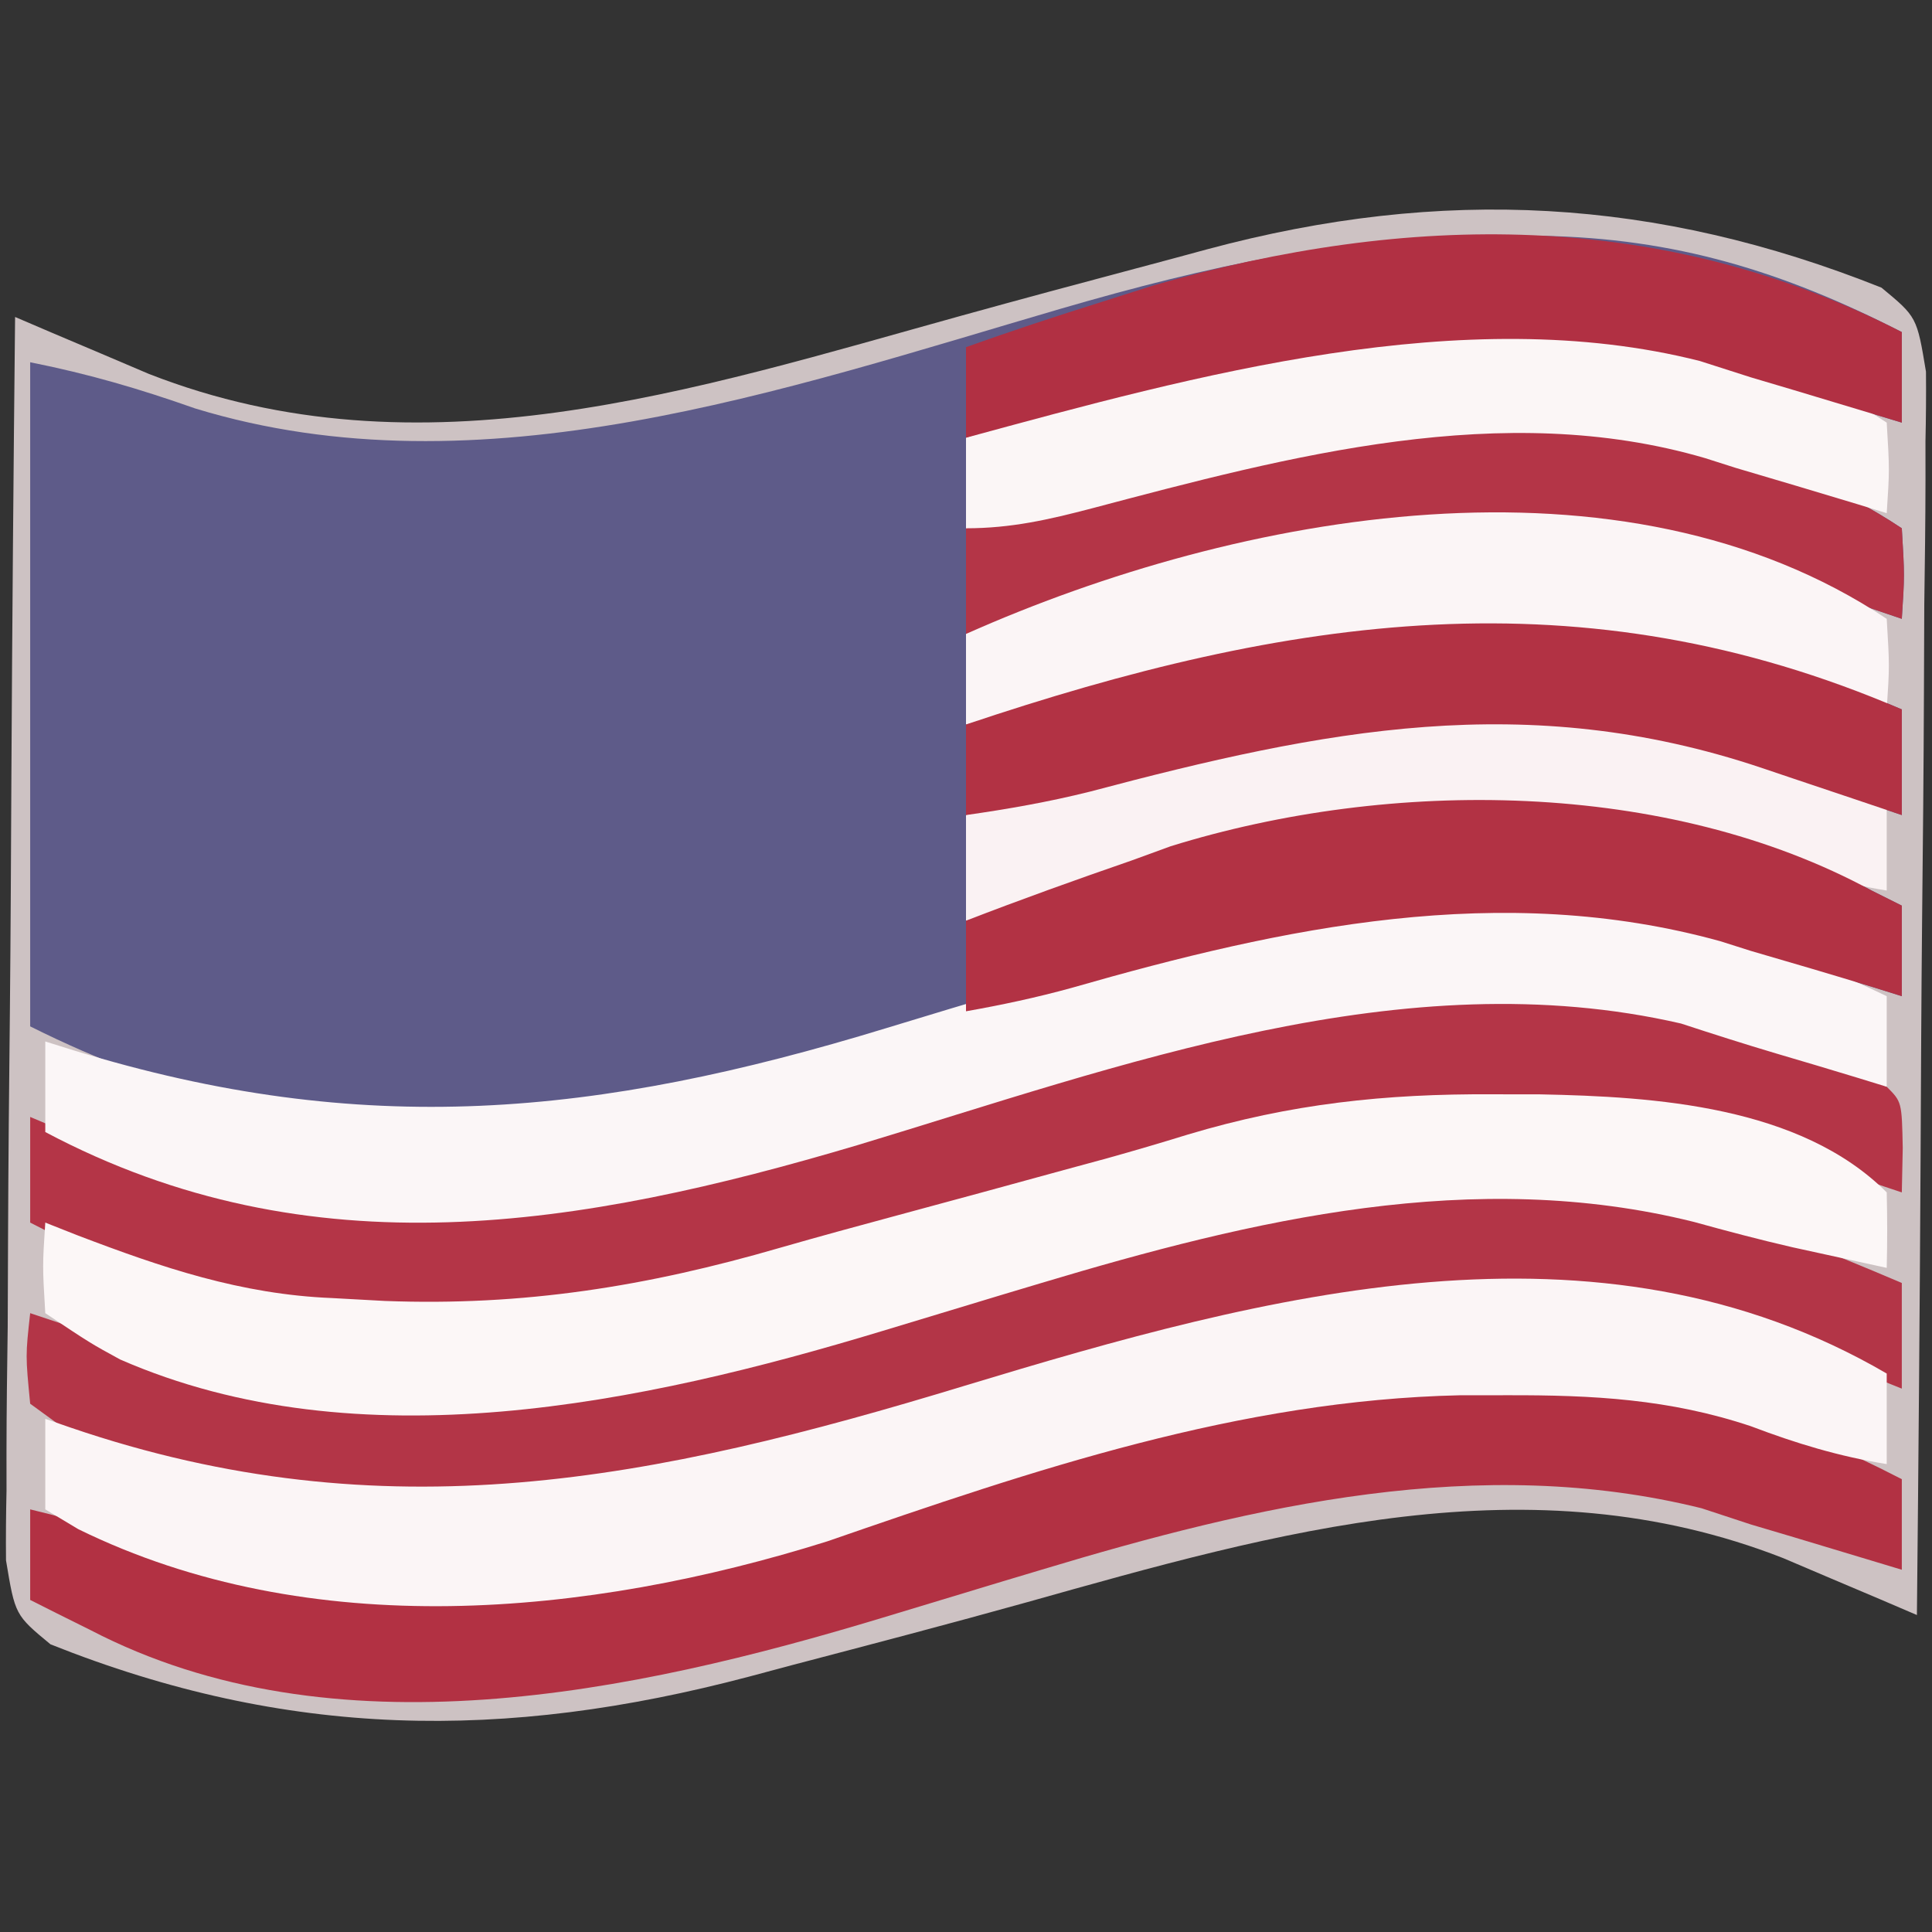
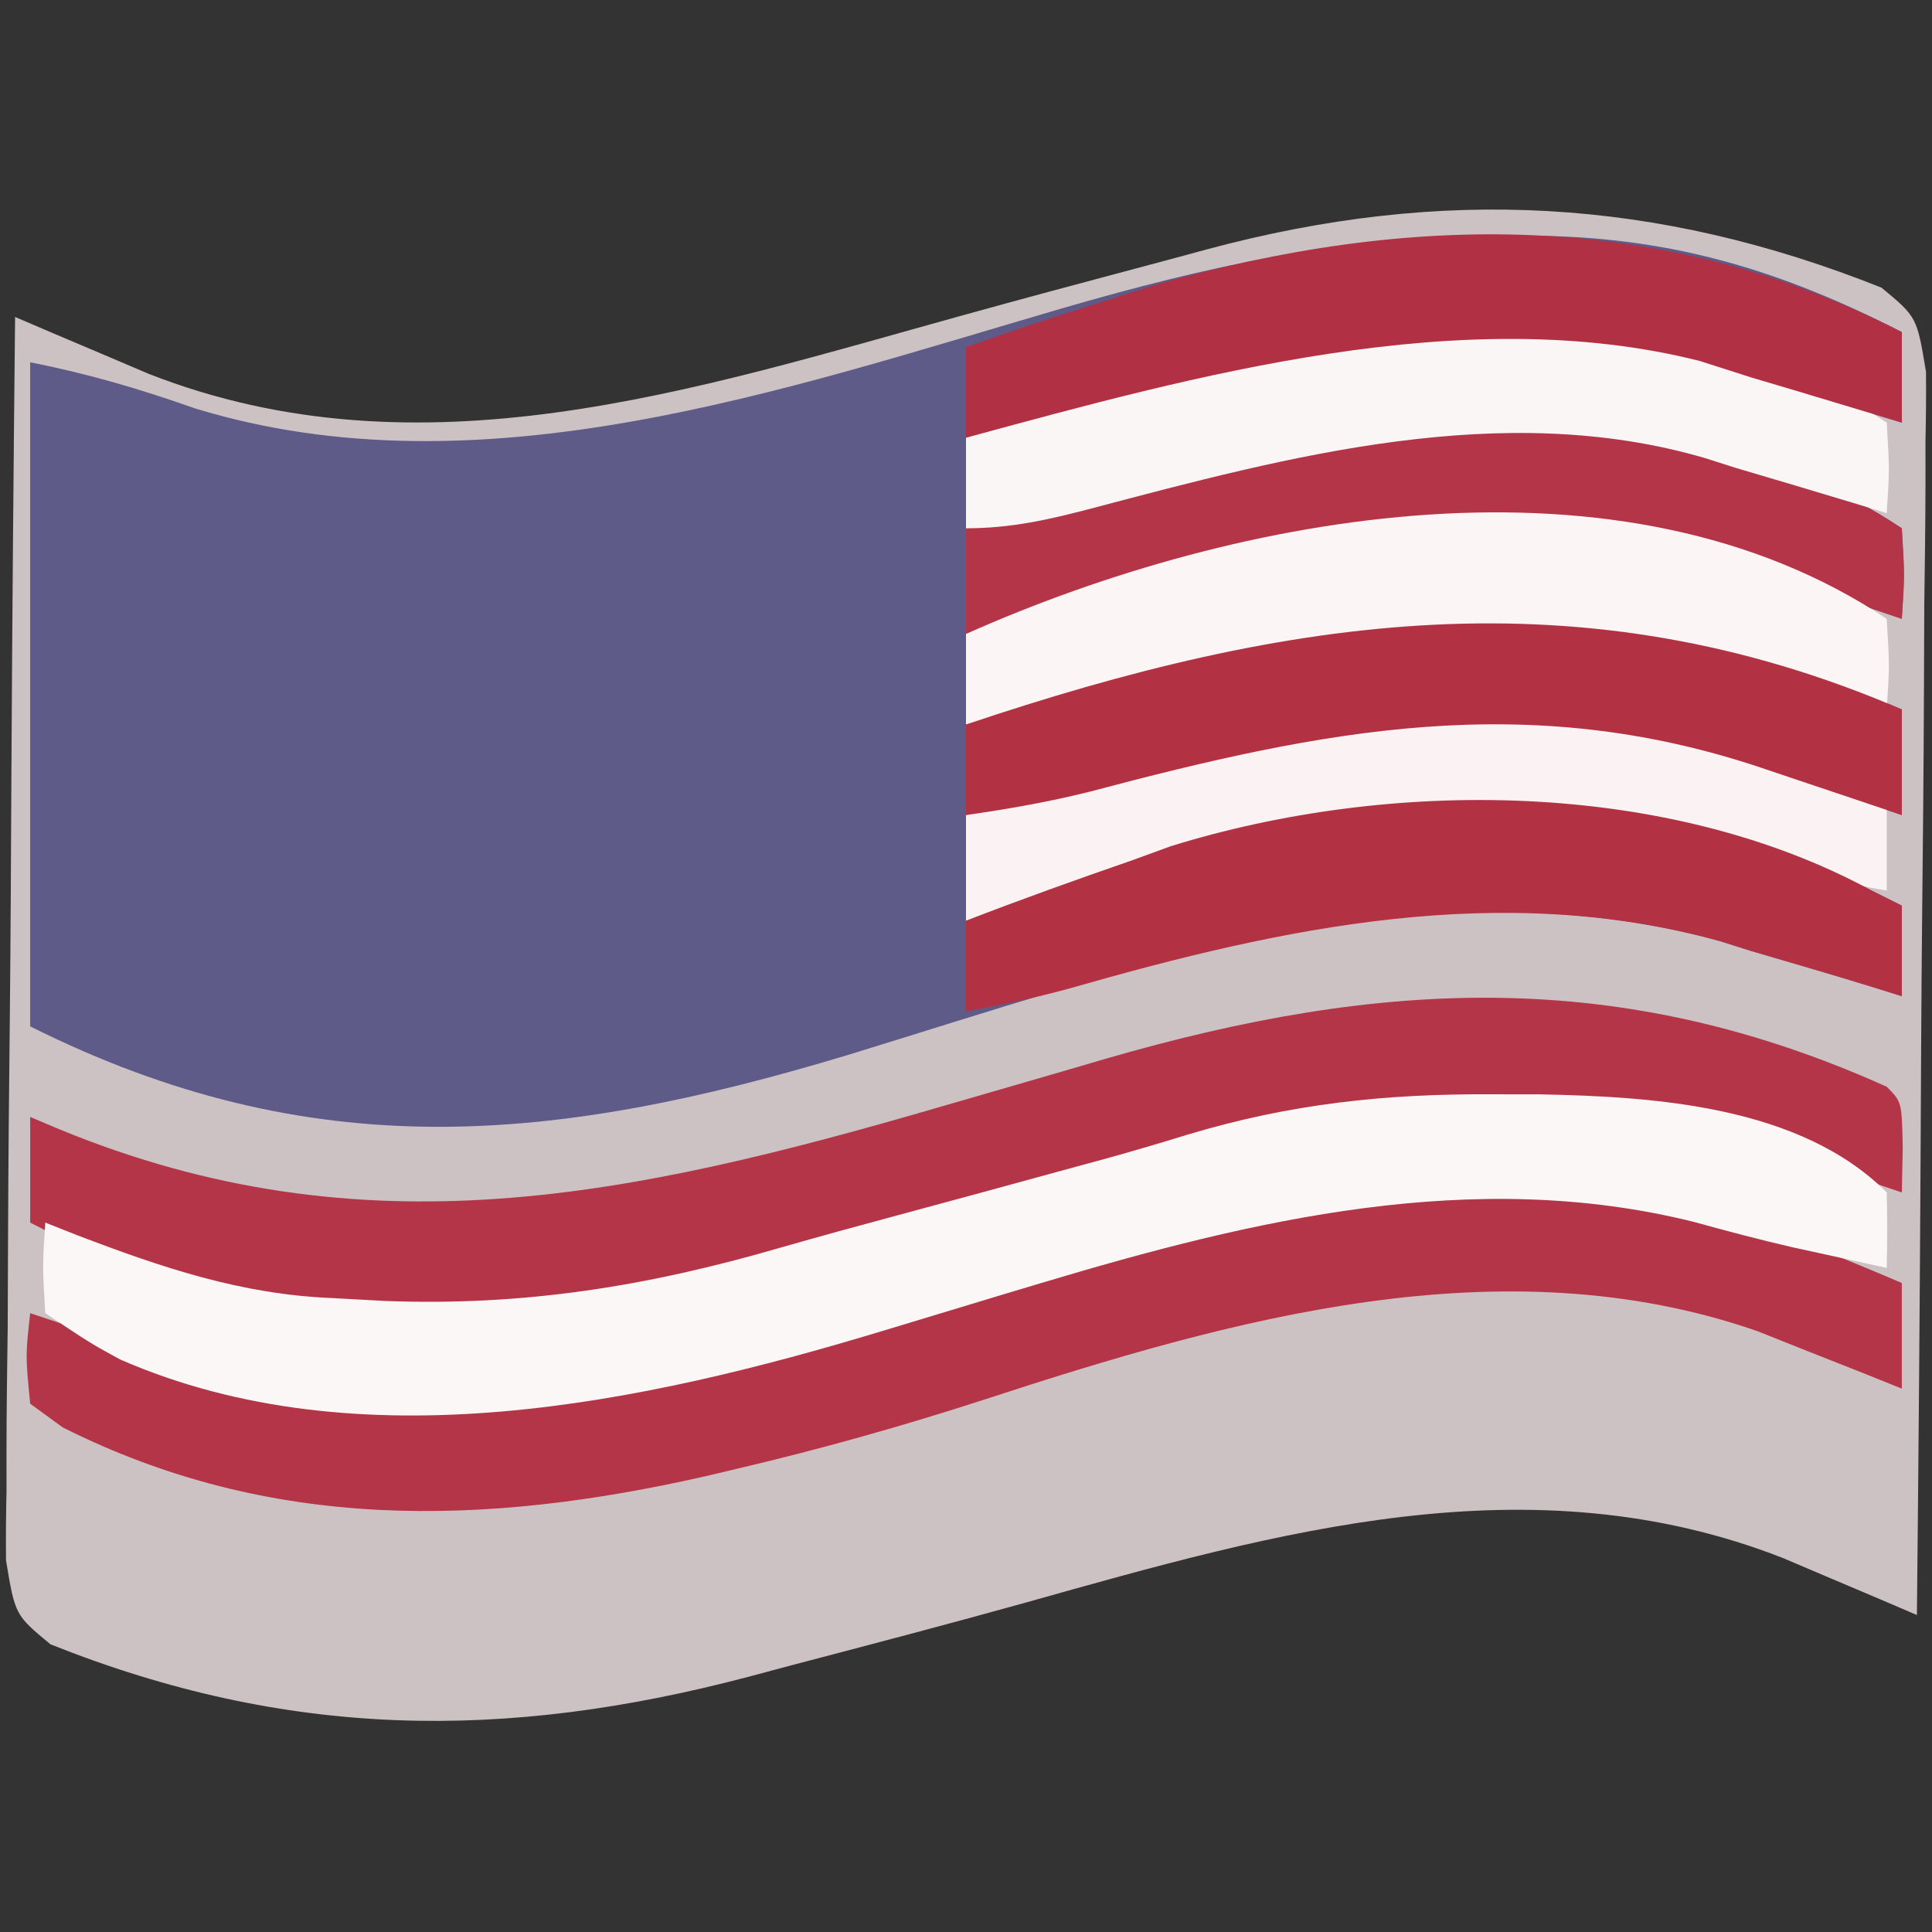
<svg xmlns="http://www.w3.org/2000/svg" version="1.1" width="128" height="128">
  <rect width="100%" height="100%" fill="#333333" stroke="none" />
  <path d="M0 0 C2.347 1.942 2.347 1.942 2.948 5.567 C2.962 7.104 2.949 8.641 2.914 10.177 C2.915 11.016 2.916 11.855 2.916 12.72 C2.913 15.496 2.874 18.271 2.835 21.047 C2.825 22.971 2.818 24.895 2.813 26.819 C2.794 31.884 2.745 36.949 2.69 42.014 C2.639 47.182 2.616 52.35 2.591 57.518 C2.537 67.659 2.452 77.801 2.347 87.942 C1.541 87.597 0.736 87.252 -0.094 86.896 C-1.16 86.445 -2.227 85.993 -3.325 85.528 C-4.378 85.08 -5.431 84.631 -6.516 84.17 C-23.289 77.605 -40.038 82.438 -56.595 87.089 C-61.767 88.531 -66.96 89.892 -72.153 91.254 C-73.102 91.508 -74.051 91.763 -75.029 92.024 C-91.279 96.316 -105.633 96.135 -121.307 89.883 C-123.653 87.942 -123.653 87.942 -124.255 84.316 C-124.269 82.78 -124.256 81.243 -124.221 79.707 C-124.222 78.448 -124.222 78.448 -124.223 77.163 C-124.22 74.387 -124.181 71.612 -124.142 68.836 C-124.132 66.912 -124.125 64.989 -124.12 63.065 C-124.101 57.999 -124.052 52.935 -123.997 47.869 C-123.946 42.702 -123.923 37.534 -123.898 32.366 C-123.844 22.224 -123.759 12.083 -123.653 1.942 C-122.848 2.287 -122.043 2.632 -121.213 2.987 C-120.147 3.439 -119.08 3.89 -117.982 4.356 C-116.929 4.804 -115.876 5.252 -114.791 5.714 C-96.796 12.757 -78.635 6.755 -60.915 1.845 C-57.061 0.778 -53.201 -0.262 -49.336 -1.288 C-47.774 -1.702 -46.212 -2.122 -44.652 -2.548 C-29.09 -6.721 -14.931 -5.955 0 0 Z " fill="#CDC2C3" transform="translate(124.653,19.058)" />
  <path d="M0 0 C1.37 0 1.37 0 2.767 0 C11.61 0.15 18.794 2.36 26.625 6.375 C26.625 8.355 26.625 10.335 26.625 12.375 C25.984 12.182 25.344 11.988 24.684 11.789 C23.819 11.529 22.954 11.268 22.062 11 C21.216 10.745 20.369 10.49 19.496 10.227 C18.075 9.805 18.075 9.805 16.625 9.375 C15.51 9.018 14.395 8.661 13.246 8.293 C-2.421 4.321 -20.204 9.254 -35.375 13.375 C-35.375 15.355 -35.375 17.335 -35.375 19.375 C-34.756 19.198 -34.136 19.022 -33.498 18.84 C-30.647 18.032 -27.792 17.235 -24.938 16.438 C-23.964 16.16 -22.99 15.882 -21.986 15.596 C-16.107 13.964 -10.46 12.818 -4.375 12.375 C-2.919 12.24 -2.919 12.24 -1.434 12.102 C8.01 11.736 18.68 14.078 26.625 19.375 C26.812 22.5 26.812 22.5 26.625 25.375 C26.057 25.182 25.488 24.988 24.902 24.789 C24.13 24.529 23.358 24.268 22.562 24 C21.431 23.617 21.431 23.617 20.277 23.227 C19.402 22.946 18.527 22.665 17.625 22.375 C16.067 21.845 16.067 21.845 14.477 21.305 C-2.031 17.32 -18.641 21.137 -34.375 26.375 C-34.705 28.355 -35.035 30.335 -35.375 32.375 C-34.371 32.037 -33.367 31.7 -32.332 31.352 C-11.967 24.646 6.622 22.773 26.625 31.375 C26.625 33.685 26.625 35.995 26.625 38.375 C25.07 37.851 25.07 37.851 23.484 37.316 C22.115 36.857 20.745 36.397 19.375 35.938 C18.693 35.707 18.011 35.477 17.309 35.24 C1.755 30.03 -11.685 32.713 -27.169 36.824 C-29.883 37.502 -32.606 37.98 -35.375 38.375 C-35.375 40.685 -35.375 42.995 -35.375 45.375 C-34.72 45.121 -34.065 44.867 -33.391 44.605 C-30.401 43.478 -27.394 42.419 -24.375 41.375 C-23.531 41.067 -22.686 40.759 -21.816 40.441 C-8.09 36.179 9.326 36.051 22.43 42.184 C23.516 42.773 23.516 42.773 24.625 43.375 C25.285 43.705 25.945 44.035 26.625 44.375 C26.625 46.355 26.625 48.335 26.625 50.375 C25.699 50.085 25.699 50.085 24.754 49.789 C22.051 48.958 19.34 48.164 16.625 47.375 C15.953 47.162 15.282 46.95 14.59 46.73 C-5.061 41.3 -24.558 48.57 -43.208 54.271 C-62.707 60.159 -78.721 61.702 -97.375 52.375 C-97.375 37.855 -97.375 23.335 -97.375 8.375 C-93.46 9.158 -90.167 10.125 -86.438 11.438 C-67.533 17.21 -47.413 10.181 -29.128 4.838 C-19.356 1.992 -10.212 -0.017 0 0 Z " fill="#5E5B89" transform="translate(99.375,15.625)" />
  <path d="M0 0 C1 1 1 1 1.062 4.062 C1.042 5.032 1.021 6.001 1 7 C-8 4 -8 4 -10.633 2.934 C-29.959 -2.425 -50.589 4.463 -68.844 10.625 C-85.935 16.373 -104.807 17.776 -121.418 9.805 C-121.94 9.539 -122.462 9.274 -123 9 C-123 6.69 -123 4.38 -123 2 C-122.371 2.266 -121.742 2.531 -121.094 2.805 C-100.886 11.144 -83.075 7.262 -62.645 1.314 C-60.843 0.791 -59.04 0.268 -57.237 -0.253 C-55.419 -0.779 -53.602 -1.308 -51.787 -1.843 C-33.506 -7.143 -17.654 -7.949 0 0 Z " fill="#B43547" transform="translate(125,72)" />
  <path d="M0 0 C0.856 0.353 1.712 0.706 2.594 1.07 C3.223 1.336 3.852 1.601 4.5 1.875 C4.5 4.185 4.5 6.495 4.5 8.875 C3.631 8.526 2.762 8.176 1.867 7.816 C0.715 7.361 -0.438 6.906 -1.625 6.438 C-2.762 5.985 -3.899 5.533 -5.07 5.066 C-21.997 -0.814 -39.951 4.262 -56.287 9.601 C-61.709 11.359 -67.139 12.885 -72.688 14.188 C-73.693 14.426 -73.693 14.426 -74.718 14.67 C-89.441 18.019 -103.59 18.367 -117.355 11.438 C-118.063 10.922 -118.771 10.406 -119.5 9.875 C-119.812 6.688 -119.812 6.688 -119.5 3.875 C-113.5 5.875 -113.5 5.875 -111.542 6.634 C-105.699 8.809 -100.519 9.349 -94.312 9.25 C-93.39 9.241 -92.468 9.231 -91.519 9.221 C-80.227 8.974 -69.971 6.053 -59.233 2.864 C-56.989 2.198 -54.745 1.536 -52.5 0.875 C-51.708 0.639 -50.916 0.404 -50.1 0.161 C-33.161 -4.794 -16.712 -6.963 0 0 Z " fill="#B33547" transform="translate(121.5,83.125)" />
-   <path d="M0 0 C0.99 -0.019 1.98 -0.037 3.001 -0.056 C11.734 0.018 18.976 2.525 26.688 6.5 C26.688 8.48 26.688 10.46 26.688 12.5 C26.047 12.307 25.406 12.113 24.746 11.914 C23.881 11.654 23.016 11.393 22.125 11.125 C21.278 10.87 20.431 10.615 19.559 10.352 C18.137 9.93 18.137 9.93 16.688 9.5 C15.61 9.146 14.532 8.791 13.422 8.426 C-1.289 4.779 -16.156 8.229 -30.312 12.5 C-31.185 12.762 -32.058 13.024 -32.958 13.293 C-35.598 14.088 -38.236 14.887 -40.875 15.688 C-57.361 20.675 -77.22 24.867 -93.312 16.5 C-94.064 16.126 -94.816 15.752 -95.59 15.367 C-96.158 15.081 -96.727 14.795 -97.312 14.5 C-97.312 12.52 -97.312 10.54 -97.312 8.5 C-93.467 9.422 -89.717 10.599 -85.945 11.781 C-69.662 16.226 -53.525 12.592 -37.875 7.562 C-37.065 7.303 -36.254 7.044 -35.42 6.776 C-34.214 6.39 -34.214 6.39 -32.984 5.996 C-32.194 5.743 -31.403 5.49 -30.588 5.23 C-29.155 4.77 -27.724 4.306 -26.295 3.836 C-17.467 0.991 -9.228 0.106 0 0 Z " fill="#B23143" transform="translate(99.312,91.5)" />
-   <path d="M0 0 C0 1.98 0 3.96 0 6 C-3.176 5.488 -6.004 4.628 -8.996 3.492 C-14.389 1.689 -19.469 1.424 -25.125 1.438 C-26.161 1.438 -27.197 1.439 -28.265 1.44 C-42.893 1.764 -56.488 6.379 -70.199 11.121 C-86.036 16.091 -104.445 17.853 -119.812 10.312 C-120.534 9.879 -121.256 9.446 -122 9 C-122 7.02 -122 5.04 -122 3 C-121.443 3.193 -120.886 3.387 -120.312 3.586 C-99.464 10.7 -81.696 7.087 -61.074 0.805 C-41.246 -5.207 -19.2 -11.2 0 0 Z " fill="#FBF5F6" transform="translate(125,91)" />
  <path d="M0 0 C1.045 0.001 2.09 0.003 3.166 0.004 C10.749 0.154 20.392 0.767 26.125 6.5 C26.166 8.166 26.168 9.834 26.125 11.5 C24.791 11.21 23.458 10.918 22.125 10.625 C21.383 10.463 20.64 10.3 19.875 10.133 C17.69 9.63 15.521 9.056 13.359 8.457 C-1.227 4.821 -15.841 8.293 -29.875 12.5 C-30.749 12.762 -31.624 13.024 -32.524 13.293 C-35.163 14.088 -37.8 14.887 -40.438 15.688 C-56.278 20.48 -75.08 24.488 -90.914 17.57 C-92.875 16.5 -92.875 16.5 -95.875 14.5 C-96.062 11.375 -96.062 11.375 -95.875 8.5 C-95.174 8.777 -94.472 9.054 -93.75 9.34 C-88.136 11.483 -82.915 13.254 -76.875 13.5 C-75.148 13.595 -75.148 13.595 -73.387 13.691 C-64.201 14.042 -56.016 12.731 -47.181 10.164 C-44.582 9.416 -41.974 8.708 -39.363 8.004 C-35.639 7 -31.918 5.988 -28.199 4.965 C-27.322 4.727 -26.445 4.489 -25.541 4.244 C-23.746 3.743 -21.958 3.217 -20.178 2.667 C-13.374 0.625 -7.093 -0.042 0 0 Z " fill="#FCF7F7" transform="translate(98.875,72.5)" />
-   <path d="M0 0 C0 1.98 0 3.96 0 6 C-0.629 5.807 -1.258 5.613 -1.906 5.414 C-3.703 4.867 -5.503 4.33 -7.305 3.801 C-9.422 3.172 -11.526 2.5 -13.625 1.812 C-31.986 -2.422 -50.772 4.612 -68.184 9.867 C-86.463 15.293 -104.381 18.358 -122 9 C-122 7.02 -122 5.04 -122 3 C-121.383 3.193 -120.765 3.387 -120.129 3.586 C-100.924 9.491 -85.44 7.971 -66.312 2.125 C-43.555 -4.815 -22.556 -10.985 0 0 Z " fill="#FBF6F7" transform="translate(125,66)" />
  <path d="M0 0 C9.444 -0.366 20.113 1.977 28.059 7.273 C28.246 10.398 28.246 10.398 28.059 13.273 C27.49 13.08 26.922 12.887 26.336 12.688 C25.564 12.427 24.792 12.167 23.996 11.898 C23.242 11.643 22.488 11.388 21.711 11.125 C20.398 10.703 20.398 10.703 19.059 10.273 C18.018 9.92 16.978 9.567 15.906 9.203 C-0.88 5.147 -17.874 9.206 -33.941 14.273 C-33.941 11.963 -33.941 9.653 -33.941 7.273 C-30.465 6.283 -26.985 5.308 -23.504 4.336 C-22.043 3.919 -22.043 3.919 -20.553 3.494 C-13.664 1.582 -7.088 0.659 0 0 Z " fill="#B43547" transform="translate(97.941,27.727)" />
  <path d="M0 0 C0 1.98 0 3.96 0 6 C-3.174 5.488 -5.993 4.628 -8.98 3.488 C-14.457 1.655 -19.635 1.466 -25.375 1.5 C-26.936 1.502 -26.936 1.502 -28.528 1.504 C-38.555 1.699 -47.509 3.947 -57 7 C-58.331 7.343 -59.664 7.678 -61 8 C-61 5.69 -61 3.38 -61 1 C-40.249 -5.791 -20.332 -10.166 0 0 Z " fill="#FAF2F3" transform="translate(125,53)" />
  <path d="M0 0 C0.188 3.125 0.188 3.125 0 6 C-0.713 5.723 -1.426 5.446 -2.16 5.16 C-21.832 -2.28 -41.298 1.647 -61 7 C-61 5.02 -61 3.04 -61 1 C-42.908 -7.054 -17.552 -11.701 0 0 Z " fill="#FBF5F6" transform="translate(125,41)" />
  <path d="M0 0 C0.66 0.33 1.32 0.66 2 1 C2 2.98 2 4.96 2 7 C1.074 6.71 1.074 6.71 0.129 6.414 C-2.574 5.583 -5.285 4.789 -8 4 C-8.672 3.787 -9.343 3.575 -10.035 3.355 C-24.532 -0.651 -38.943 2.418 -53.002 6.449 C-55.315 7.087 -57.637 7.583 -60 8 C-60 6.02 -60 4.04 -60 2 C-56.359 0.588 -52.691 -0.724 -49 -2 C-48.156 -2.308 -47.311 -2.616 -46.441 -2.934 C-31.852 -7.464 -13.552 -7.355 0 0 Z " fill="#B23244" transform="translate(124,59)" />
  <path d="M0 0 C0 2.31 0 4.62 0 7 C-1.036 6.651 -2.073 6.301 -3.141 5.941 C-4.51 5.482 -5.88 5.022 -7.25 4.562 C-7.932 4.332 -8.614 4.102 -9.316 3.865 C-24.87 -1.345 -38.31 1.338 -53.794 5.449 C-56.508 6.127 -59.231 6.605 -62 7 C-62 5.02 -62 3.04 -62 1 C-40.646 -6.182 -21.2 -9.117 0 0 Z " fill="#B23244" transform="translate(126,47)" />
  <path d="M0 0 C0.188 3.125 0.188 3.125 0 6 C-0.629 5.807 -1.258 5.613 -1.906 5.414 C-4.6 4.595 -7.3 3.798 -10 3 C-10.668 2.787 -11.335 2.575 -12.023 2.355 C-25.426 -1.575 -39.566 2.218 -52.657 5.679 C-55.532 6.432 -58.013 7 -61 7 C-61 5.02 -61 3.04 -61 1 C-42.159 -5.337 -18.044 -12.029 0 0 Z " fill="#FBF6F6" transform="translate(125,28)" />
  <path d="M0 0 C0 1.98 0 3.96 0 6 C-0.641 5.807 -1.281 5.613 -1.941 5.414 C-2.806 5.154 -3.671 4.893 -4.562 4.625 C-5.409 4.37 -6.256 4.115 -7.129 3.852 C-8.076 3.571 -9.024 3.29 -10 3 C-11.115 2.643 -12.23 2.286 -13.379 1.918 C-29.046 -2.054 -46.829 2.879 -62 7 C-62 5.02 -62 3.04 -62 1 C-59.013 -0.067 -56.027 -1.053 -53 -2 C-51.871 -2.36 -50.742 -2.719 -49.578 -3.09 C-32.676 -7.936 -15.876 -8.14 0 0 Z " fill="#B13043" transform="translate(126,22)" />
</svg>